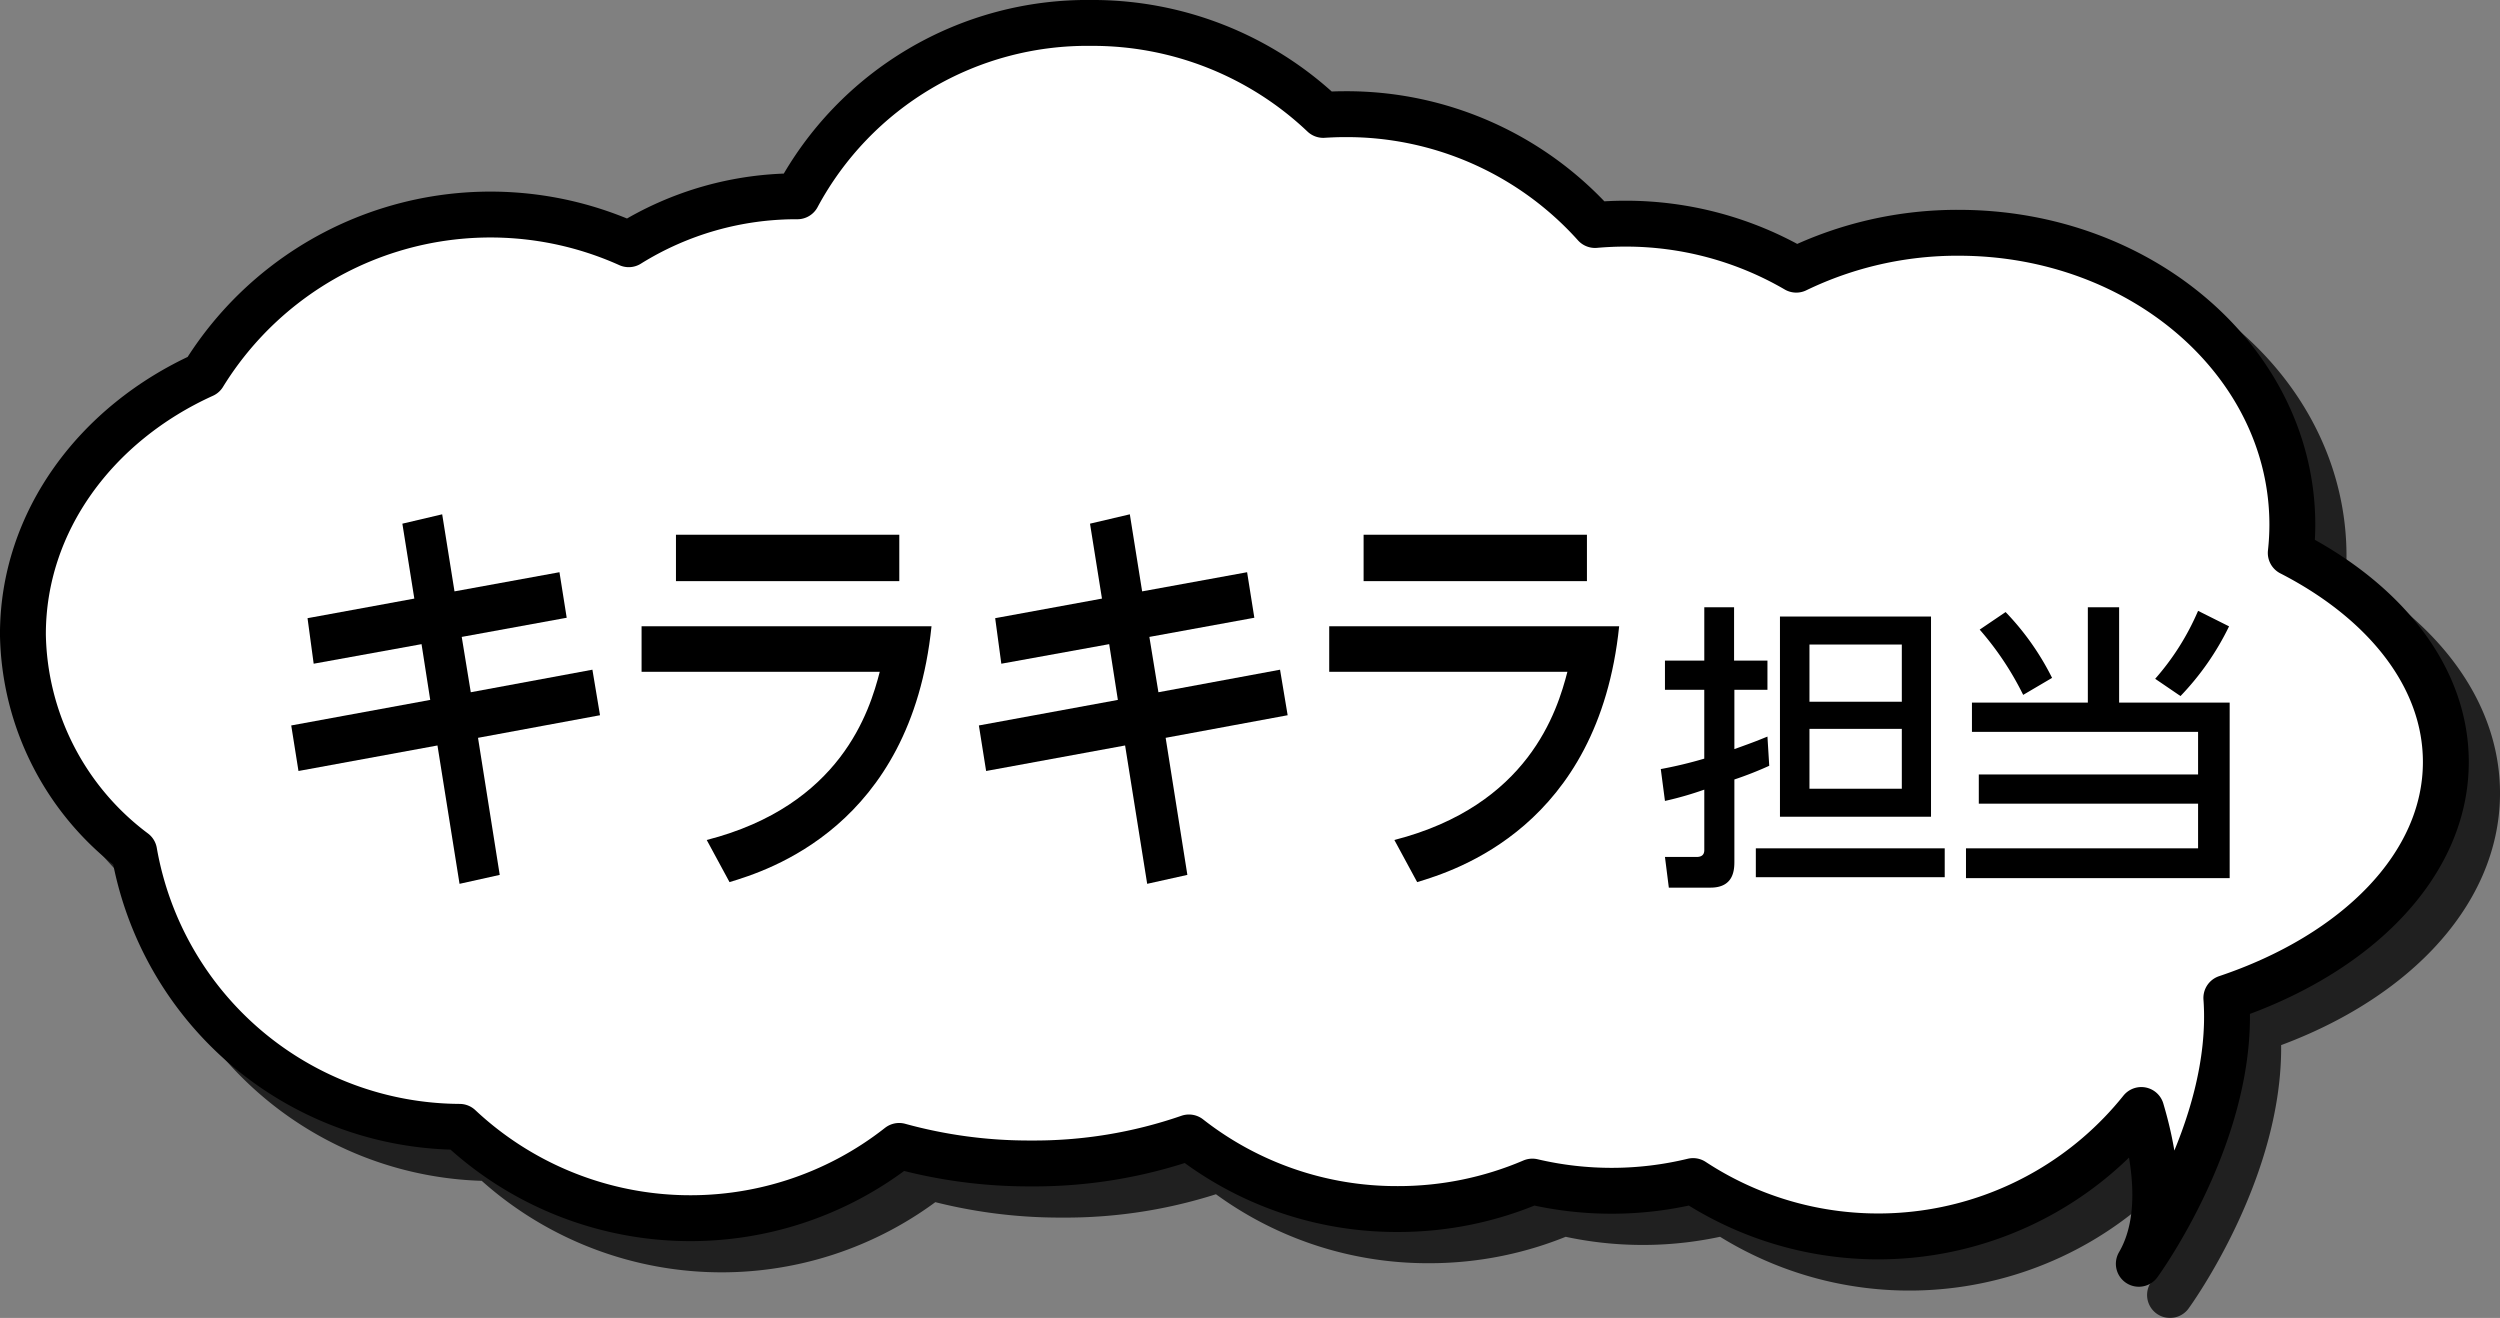
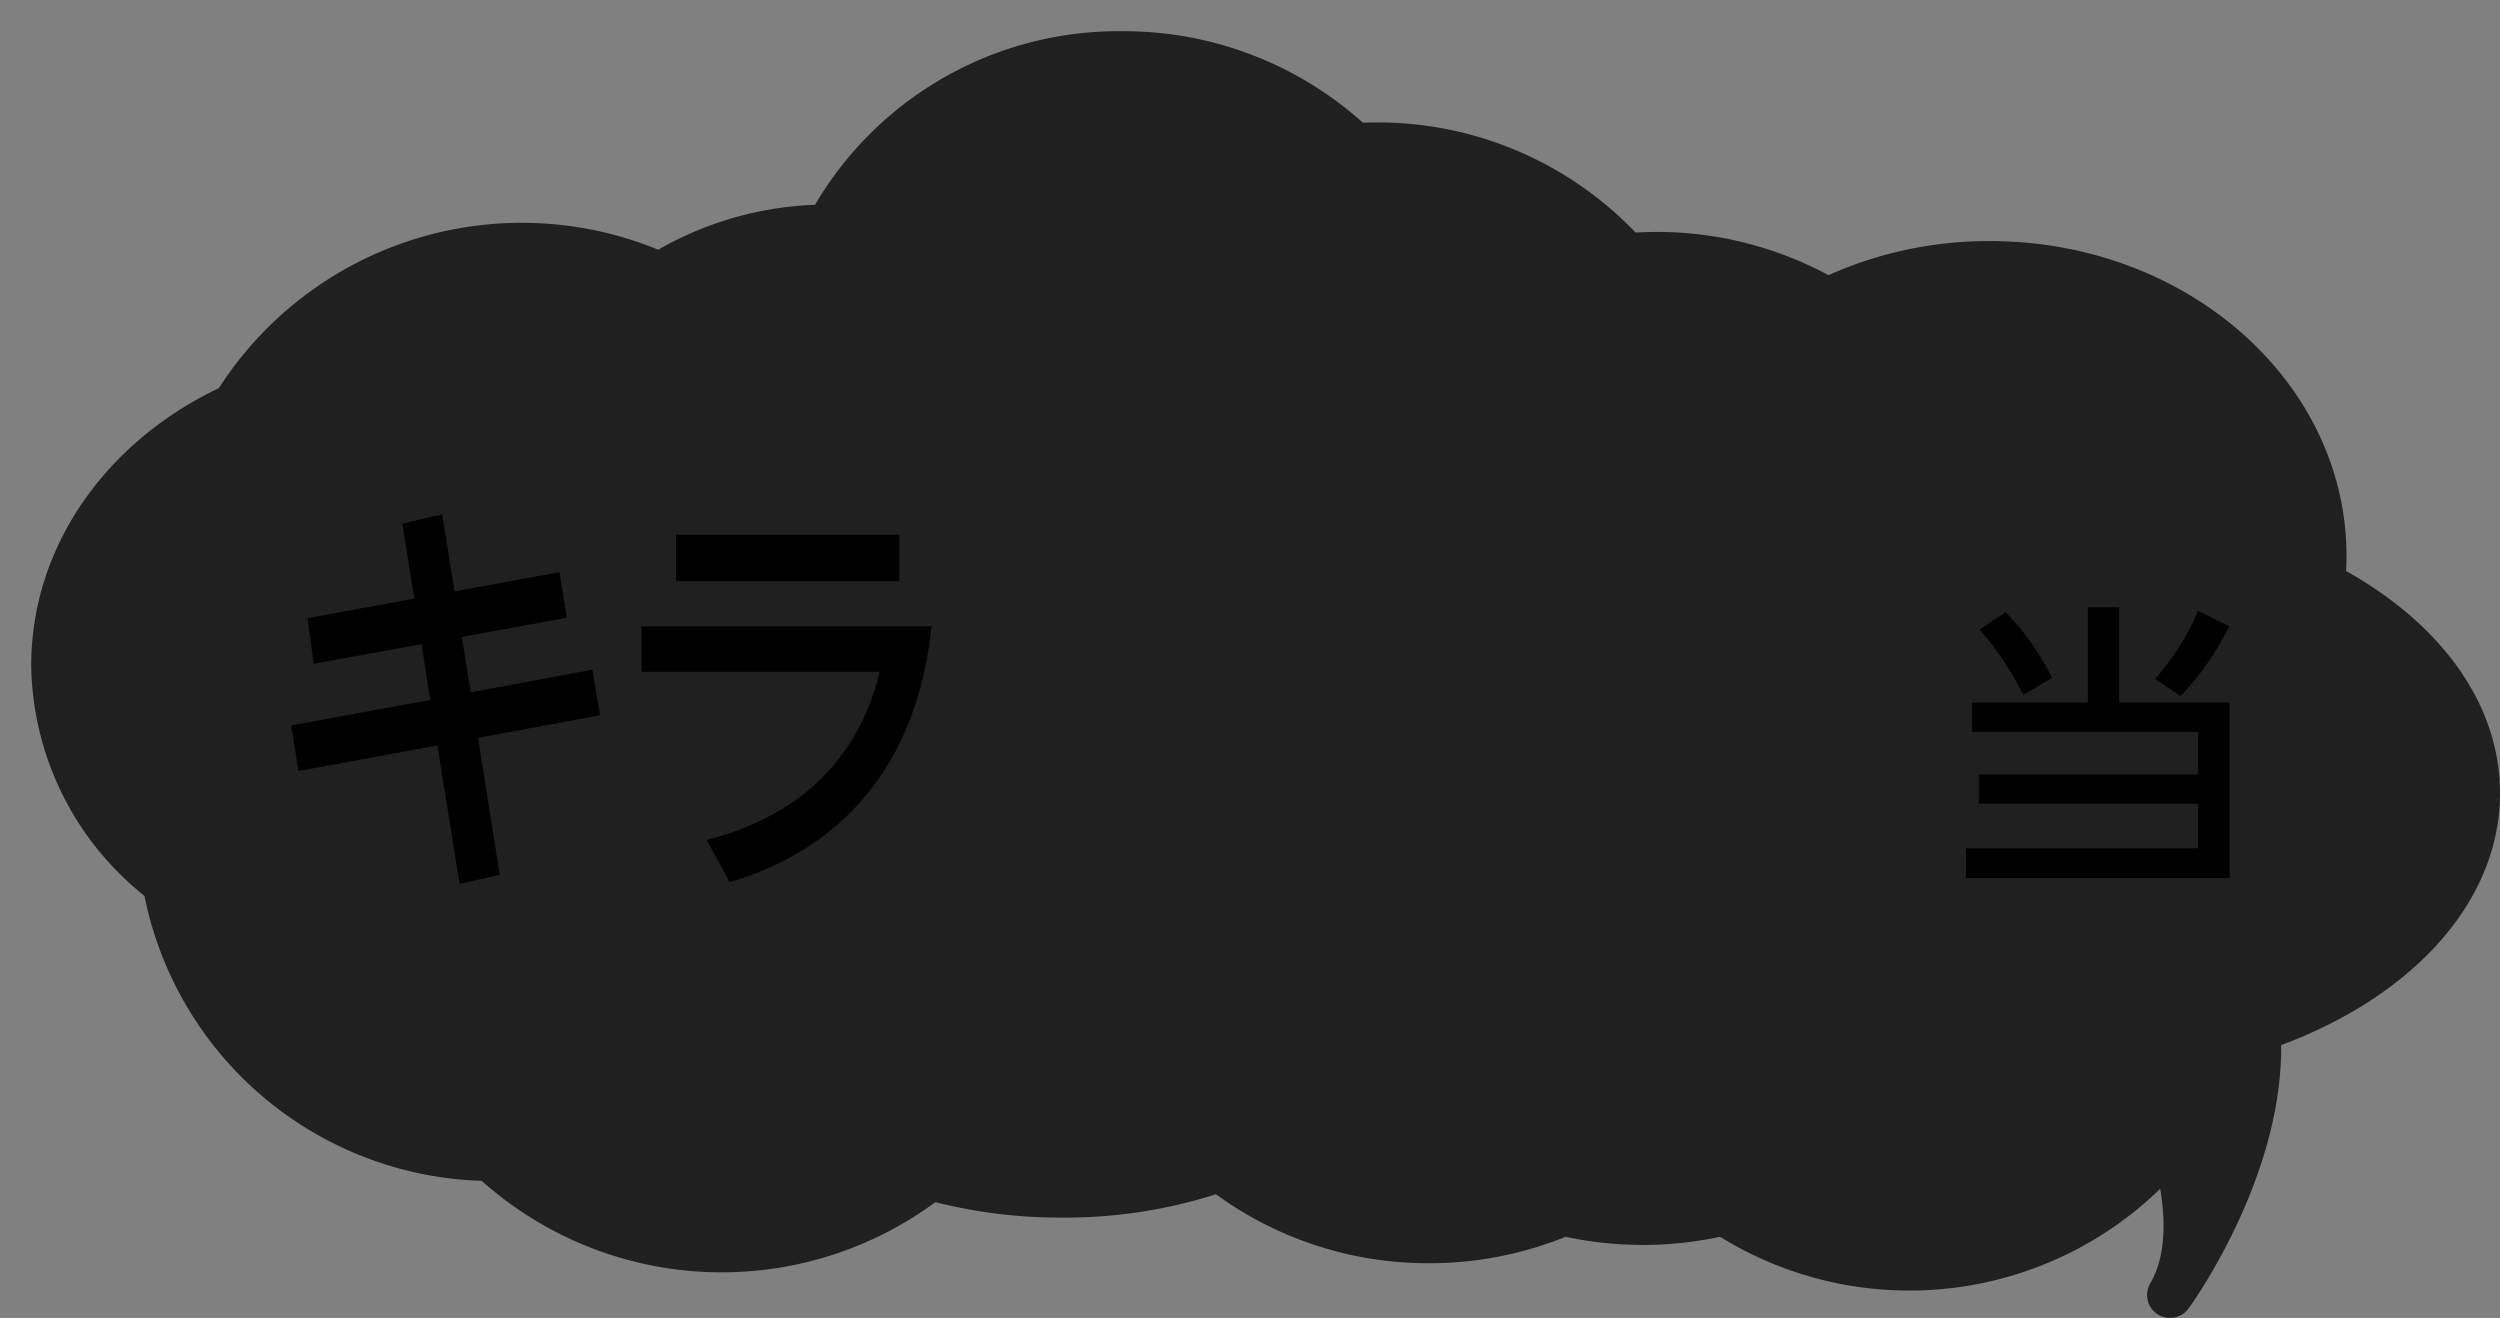
<svg xmlns="http://www.w3.org/2000/svg" width="123.302" height="65.002" viewBox="0 0 123.302 65.002">
  <rect x="0" y="0" width="123.302" height="65.002" fill="#808080" stroke="none" />
  <g style="isolation: isolate">
    <g id="レイヤー_2" data-name="レイヤー 2">
      <g id="TEXT">
        <g>
          <g>
            <g style="opacity: 0.75;mix-blend-mode: multiply">
              <path d="M122.171,39.121c0-4.193-2.997-7.922-7.649-10.31a12.76,12.76,0,0,0,.078-1.39c0-7.953-7.369-14.4-16.46-14.4a18.241,18.241,0,0,0-8.007,1.819,16.707,16.707,0,0,0-8.453-2.269c-.496,0-.987.025-1.472.066A16.456,16.456,0,0,0,67.853,7.171c-.353,0-.701.015-1.049.036a16.524,16.524,0,0,0-11.461-4.536A16.228,16.228,0,0,0,40.866,11.221l-.008-0a15.63,15.63,0,0,0-8.309,2.363,16.623,16.623,0,0,0-20.975,6.445C6.287,22.425,2.671,27.252,2.671,32.821A13.652,13.652,0,0,0,8.157,43.551a16.381,16.381,0,0,0,16.05,13.565,16.643,16.643,0,0,0,21.679.941,24.054,24.054,0,0,0,6.494.864,23.323,23.323,0,0,0,7.8-1.281A16.598,16.598,0,0,0,70.486,61.171a16.806,16.806,0,0,0,6.632-1.354,17.064,17.064,0,0,0,7.926-.026,16.625,16.625,0,0,0,22.106-3.506c.745,2.506,1.126,5.451-.123,7.585,0,0,4.792-6.554,4.317-13.112C117.767,48.605,122.171,44.205,122.171,39.121Z" />
              <path d="M122.171,39.121c0-4.193-2.997-7.922-7.649-10.31a12.76,12.76,0,0,0,.078-1.39c0-7.953-7.369-14.4-16.46-14.4a18.241,18.241,0,0,0-8.007,1.819,16.707,16.707,0,0,0-8.453-2.269c-.496,0-.987.025-1.472.066A16.456,16.456,0,0,0,67.853,7.171c-.353,0-.701.015-1.049.036a16.524,16.524,0,0,0-11.461-4.536A16.228,16.228,0,0,0,40.866,11.221l-.008-0a15.63,15.63,0,0,0-8.309,2.363,16.623,16.623,0,0,0-20.975,6.445C6.287,22.425,2.671,27.252,2.671,32.821A13.652,13.652,0,0,0,8.157,43.551a16.381,16.381,0,0,0,16.05,13.565,16.643,16.643,0,0,0,21.679.941,24.054,24.054,0,0,0,6.494.864,23.323,23.323,0,0,0,7.8-1.281A16.598,16.598,0,0,0,70.486,61.171a16.806,16.806,0,0,0,6.632-1.354,17.064,17.064,0,0,0,7.926-.026,16.625,16.625,0,0,0,22.106-3.506c.745,2.506,1.126,5.451-.123,7.585,0,0,4.792-6.554,4.317-13.112C117.767,48.605,122.171,44.205,122.171,39.121Z" style="fill: none;stroke: #000;stroke-linecap: round;stroke-linejoin: round;stroke-width: 2.263px" />
            </g>
            <g>
-               <path d="M120.631,37.581c0-4.193-2.997-7.922-7.649-10.31a12.76,12.76,0,0,0,.078-1.39c0-7.953-7.369-14.4-16.46-14.4a18.241,18.241,0,0,0-8.007,1.819,16.707,16.707,0,0,0-8.453-2.269c-.496,0-.987.025-1.472.066A16.456,16.456,0,0,0,66.313,5.631c-.353,0-.701.015-1.049.036a16.524,16.524,0,0,0-11.461-4.536A16.228,16.228,0,0,0,39.326,9.682l-.008-0a15.63,15.63,0,0,0-8.309,2.363,16.623,16.623,0,0,0-20.975,6.445c-5.288,2.396-8.904,7.223-8.904,12.792A13.652,13.652,0,0,0,6.618,42.012a16.381,16.381,0,0,0,16.05,13.565,16.643,16.643,0,0,0,21.679.941,24.054,24.054,0,0,0,6.494.864A23.323,23.323,0,0,0,58.64,56.1a16.598,16.598,0,0,0,10.306,3.531,16.806,16.806,0,0,0,6.632-1.354,17.064,17.064,0,0,0,7.926-.026A16.625,16.625,0,0,0,105.611,54.746c.745,2.506,1.126,5.451-.123,7.585,0,0,4.792-6.554,4.317-13.112C116.227,47.065,120.631,42.665,120.631,37.581Z" style="fill: #fff" />
-               <path d="M120.631,37.581c0-4.193-2.997-7.922-7.649-10.31a12.76,12.76,0,0,0,.078-1.39c0-7.953-7.369-14.4-16.46-14.4a18.241,18.241,0,0,0-8.007,1.819,16.707,16.707,0,0,0-8.453-2.269c-.496,0-.987.025-1.472.066A16.456,16.456,0,0,0,66.313,5.631c-.353,0-.701.015-1.049.036a16.524,16.524,0,0,0-11.461-4.536A16.228,16.228,0,0,0,39.326,9.682l-.008-0a15.63,15.63,0,0,0-8.309,2.363,16.623,16.623,0,0,0-20.975,6.445c-5.288,2.396-8.904,7.223-8.904,12.792A13.652,13.652,0,0,0,6.618,42.012a16.381,16.381,0,0,0,16.05,13.565,16.643,16.643,0,0,0,21.679.941,24.054,24.054,0,0,0,6.494.864A23.323,23.323,0,0,0,58.64,56.1a16.598,16.598,0,0,0,10.306,3.531,16.806,16.806,0,0,0,6.632-1.354,17.064,17.064,0,0,0,7.926-.026A16.625,16.625,0,0,0,105.611,54.746c.745,2.506,1.126,5.451-.123,7.585,0,0,4.792-6.554,4.317-13.112C116.227,47.065,120.631,42.665,120.631,37.581Z" style="fill: none;stroke: #000;stroke-linecap: round;stroke-linejoin: round;stroke-width: 2.263px" />
-             </g>
+               </g>
          </g>
          <g>
            <path d="M19.845,25.828l1.964-.462.607,3.801,5.177-.945.357,2.246-5.177.945.446,2.729,5.999-1.112.375,2.246L23.576,36.39l1.071,6.76-1.982.441-1.089-6.824L14.721,38.026l-.357-2.246,6.855-1.26-.428-2.75-5.32.965-.303-2.246,5.267-.966Z" />
            <path d="M45.943,30.888c-1.018,9.89-8.105,12.053-9.962,12.619l-1.125-2.078c6.623-1.701,8.034-6.362,8.534-8.294H31.643V30.888ZM44.354,26.374V28.663H33.339V26.374Z" />
-             <path d="M53.76,25.828l1.964-.462.607,3.801,5.177-.945.357,2.246-5.177.945.446,2.729,5.999-1.112.375,2.246L57.491,36.39l1.071,6.76-1.982.441-1.089-6.824L48.636,38.026l-.357-2.246,6.855-1.26-.428-2.75-5.32.965-.303-2.246,5.267-.966Z" />
-             <path d="M79.858,30.888c-1.018,9.89-8.105,12.053-9.962,12.619l-1.125-2.078c6.623-1.701,8.034-6.362,8.534-8.294H65.558V30.888ZM78.269,26.374V28.663H67.254V26.374Z" />
-             <path d="M81.911,37.931a21.154,21.154,0,0,0,2.145-.514V34.022H82.117V32.583h1.94V29.952h1.469V32.583h1.646v1.439H85.541v2.924c1.073-.382,1.264-.47,1.631-.617l.088,1.44a17.802,17.802,0,0,1-1.719.676V42.457c0,.397,0,1.322-1.176,1.322H82.308l-.191-1.513h1.558c.264,0,.382-.118.382-.338v-2.983a16.724,16.724,0,0,1-1.94.558Zm14.004,3.909V43.265H86.599V41.84Zm-.676-11.433v9.875h-7.45v-9.875ZM89.244,31.789V34.61h4.555V31.789Zm0,4.158v2.954h4.555V35.947Z" />
            <path d="M104.517,29.952v4.702h5.452v8.655H96.964V41.84h11.447v-2.204H97.596V38.196h10.815V36.095H97.258V34.654h5.716V29.952Zm-4.732,4.32a14.885,14.885,0,0,0-2.145-3.219l1.278-.866a13.093,13.093,0,0,1,2.292,3.247Zm6.51-.793a12.513,12.513,0,0,0,2.116-3.352l1.528.765a13.395,13.395,0,0,1-2.395,3.438Z" />
          </g>
        </g>
      </g>
    </g>
  </g>
</svg>